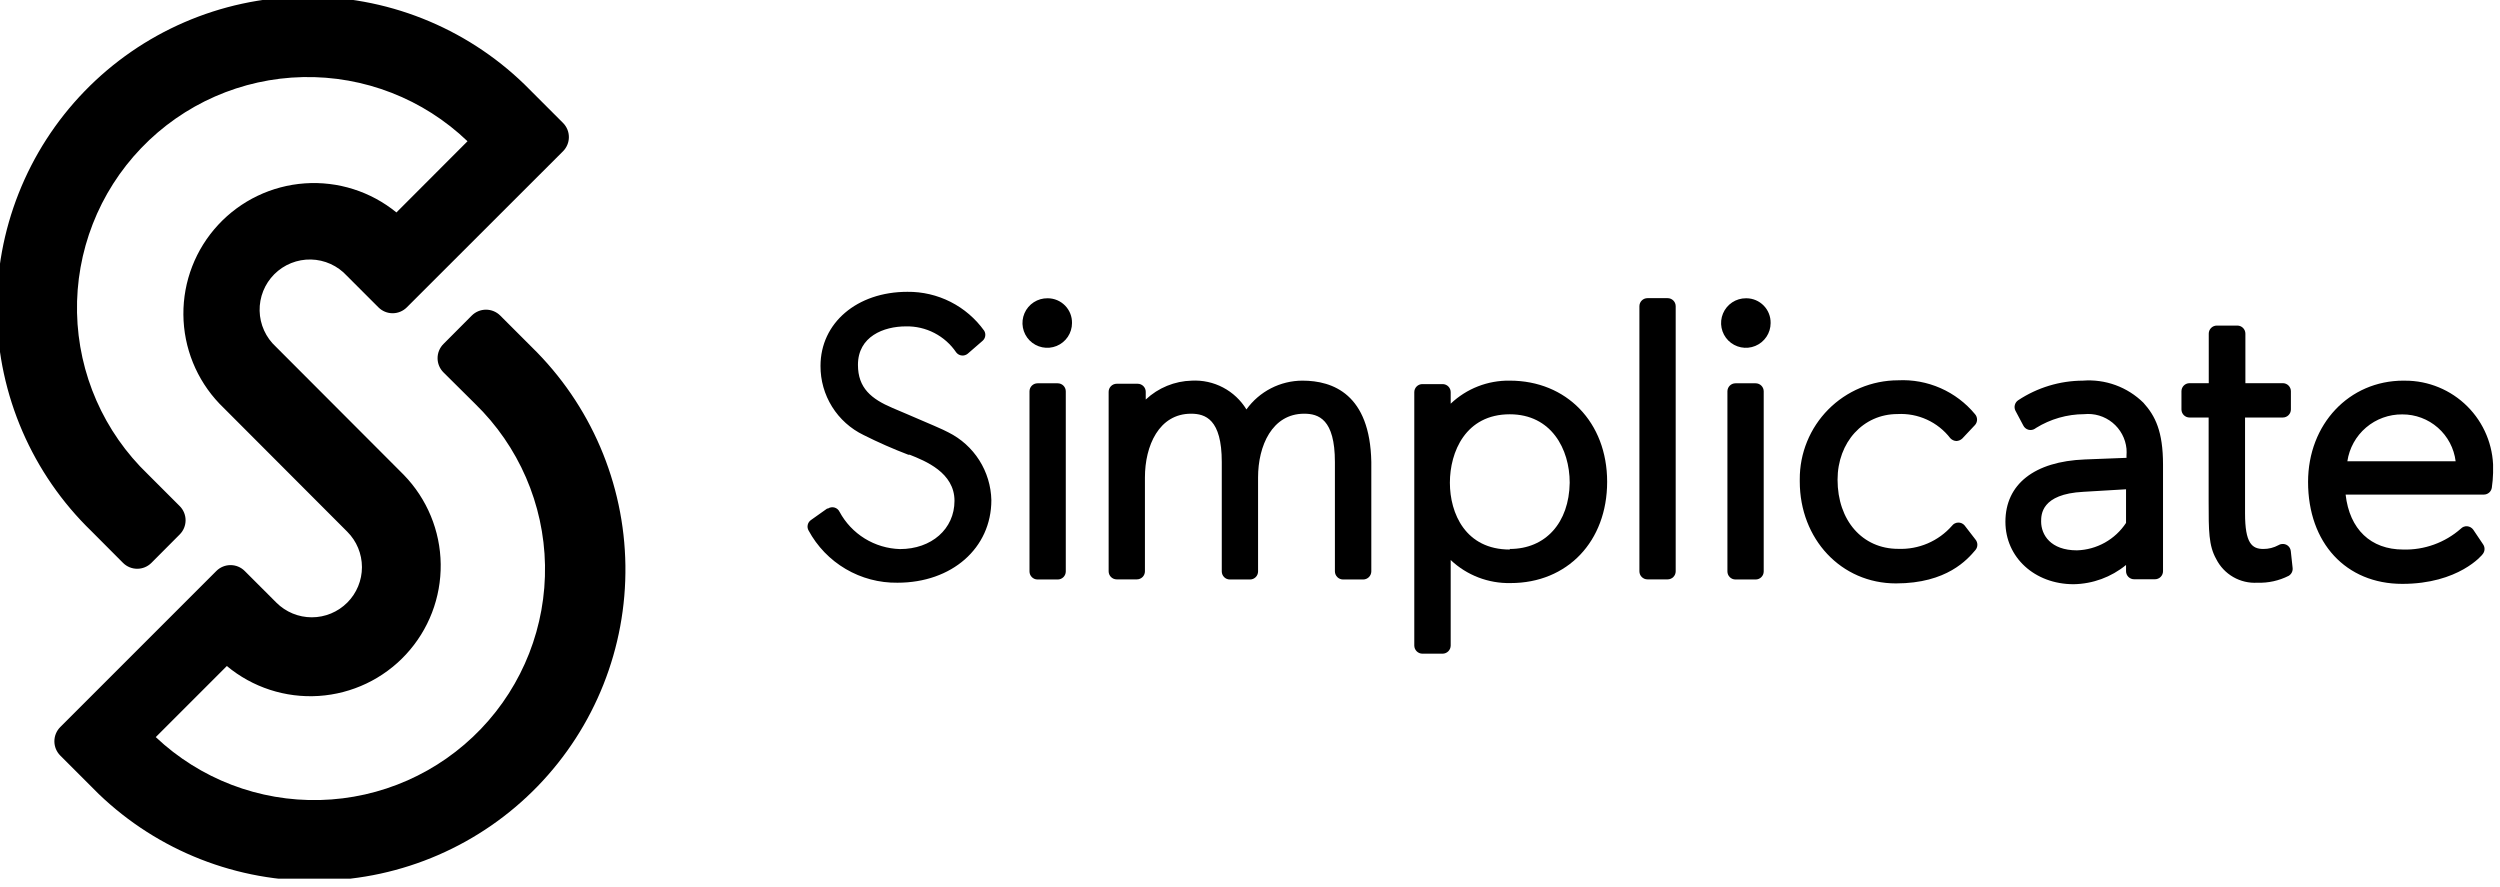
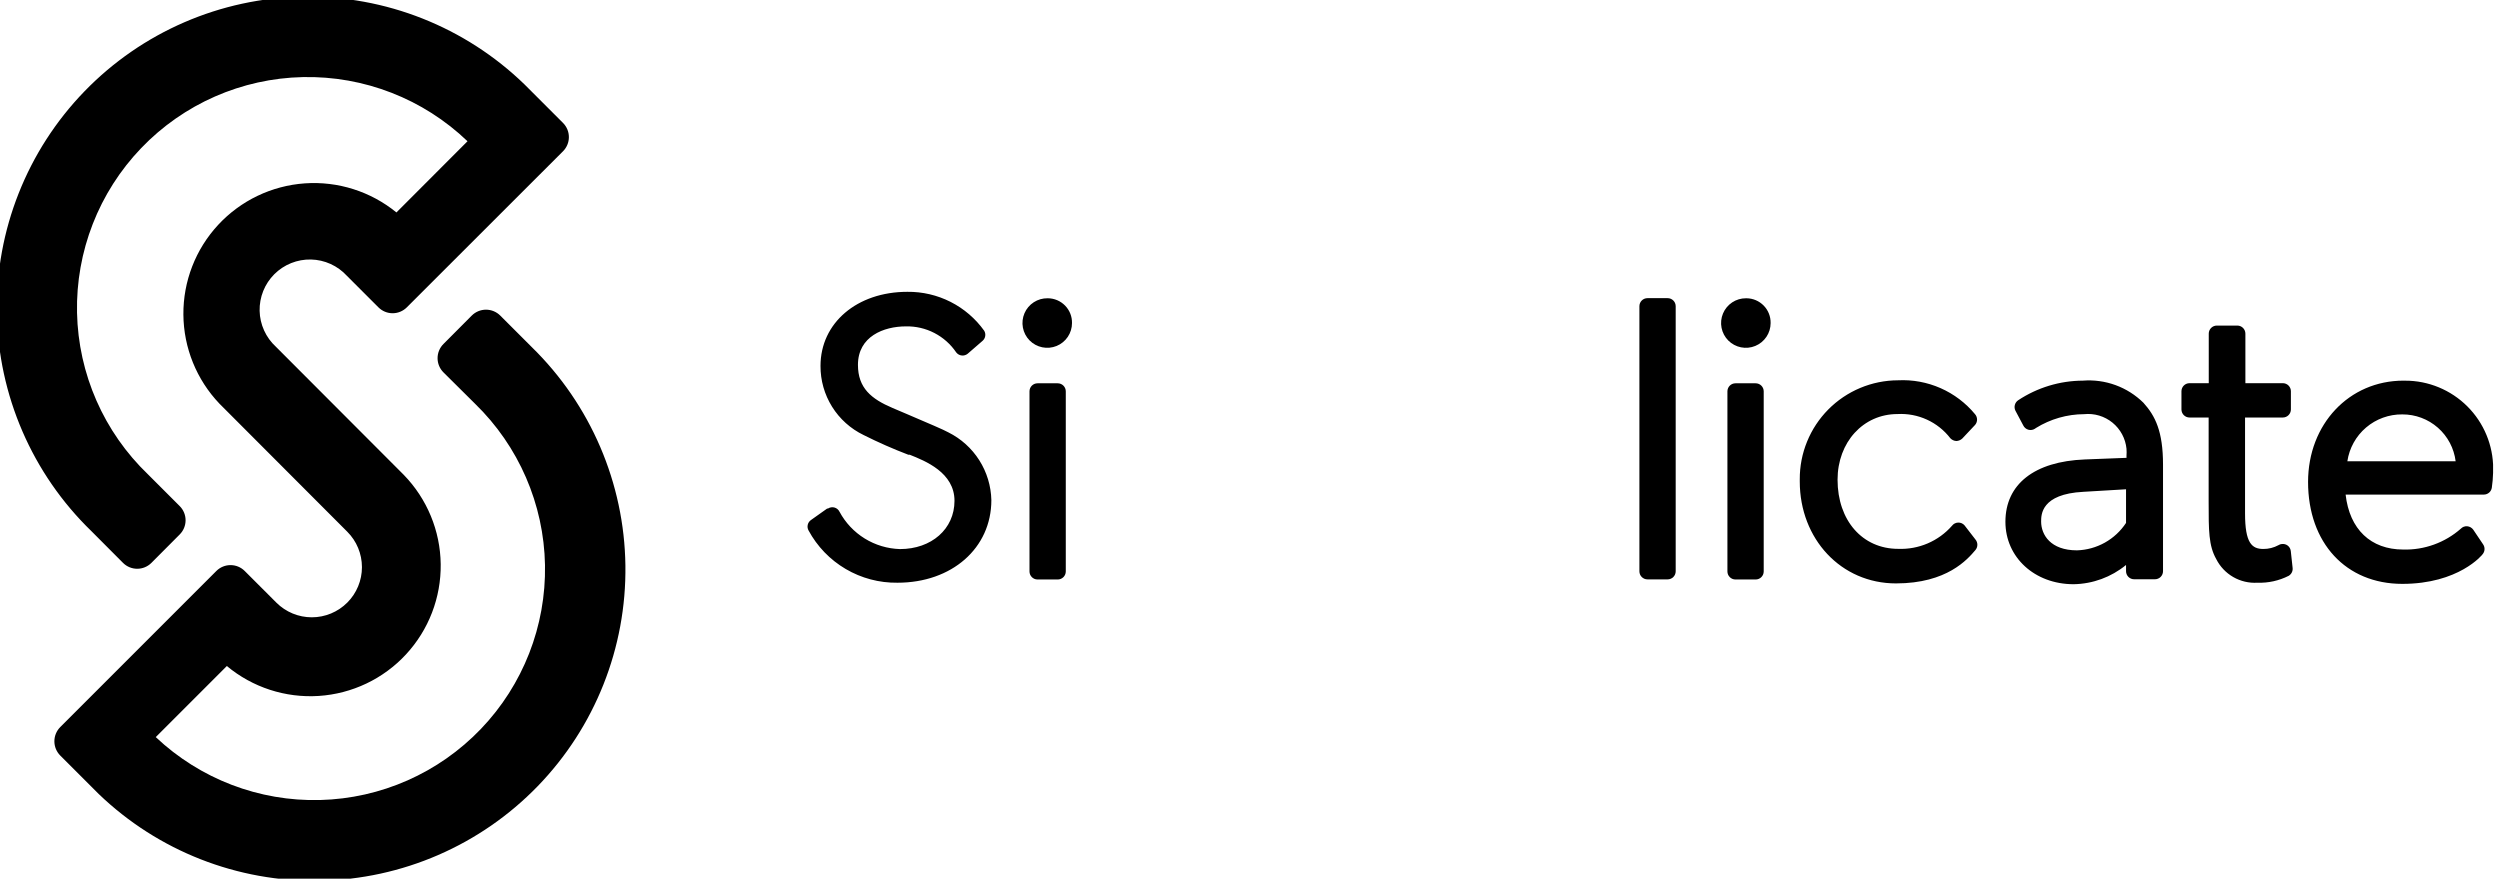
<svg xmlns="http://www.w3.org/2000/svg" width="217" height="77" viewBox="0 0 217 77" fill="none">
  <g clip-path="url(#clip0_3_11)">
    <path d="M90.94 25.89C90.513 25.882 90.094 26.001 89.735 26.233C89.376 26.464 89.094 26.797 88.925 27.189C88.757 27.581 88.708 28.015 88.787 28.434C88.865 28.854 89.067 29.241 89.365 29.546C89.665 29.85 90.047 30.059 90.466 30.145C90.884 30.232 91.318 30.191 91.713 30.03C92.109 29.868 92.447 29.593 92.685 29.238C92.923 28.884 93.05 28.467 93.05 28.04C93.055 27.76 93.005 27.483 92.902 27.223C92.799 26.963 92.645 26.726 92.45 26.526C92.254 26.326 92.021 26.166 91.764 26.057C91.506 25.948 91.23 25.891 90.95 25.89H90.94ZM151.55 25.89C151.124 25.888 150.708 26.012 150.353 26.247C149.998 26.483 149.721 26.818 149.557 27.21C149.392 27.603 149.348 28.036 149.43 28.453C149.512 28.871 149.716 29.255 150.016 29.557C150.316 29.858 150.7 30.064 151.117 30.148C151.534 30.232 151.967 30.19 152.36 30.027C152.754 29.865 153.09 29.589 153.327 29.235C153.564 28.882 153.69 28.466 153.69 28.04C153.695 27.76 153.645 27.483 153.542 27.223C153.439 26.963 153.285 26.726 153.09 26.526C152.894 26.326 152.661 26.166 152.404 26.057C152.146 25.948 151.87 25.891 151.59 25.89H151.55Z" fill="black" />
    <path d="M91.81 33.27H90.06C89.673 33.27 89.36 33.583 89.36 33.97V49.6C89.36 49.987 89.673 50.3 90.06 50.3H91.81C92.197 50.3 92.51 49.987 92.51 49.6V33.97C92.51 33.583 92.197 33.27 91.81 33.27Z" fill="black" />
-     <path d="M113.05 33.04C112.1 33.042 111.164 33.27 110.319 33.705C109.474 34.139 108.744 34.768 108.19 35.54C107.699 34.734 106.999 34.077 106.165 33.637C105.33 33.197 104.392 32.99 103.45 33.04C101.96 33.076 100.536 33.66 99.45 34.68V34.01C99.45 33.824 99.376 33.646 99.245 33.515C99.114 33.384 98.936 33.31 98.75 33.31H96.93C96.744 33.31 96.566 33.384 96.435 33.515C96.304 33.646 96.23 33.824 96.23 34.01V49.59C96.23 49.776 96.304 49.954 96.435 50.085C96.566 50.216 96.744 50.29 96.93 50.29H98.68C98.866 50.29 99.044 50.216 99.175 50.085C99.306 49.954 99.38 49.776 99.38 49.59V41.44C99.38 38.69 100.6 35.91 103.38 35.91C104.62 35.91 106.05 36.38 106.05 40.1V49.6C106.05 49.692 106.068 49.783 106.103 49.868C106.138 49.953 106.19 50.03 106.255 50.095C106.32 50.16 106.397 50.212 106.482 50.247C106.567 50.282 106.658 50.3 106.75 50.3H108.5C108.592 50.3 108.683 50.282 108.768 50.247C108.853 50.212 108.93 50.16 108.995 50.095C109.06 50.03 109.112 49.953 109.147 49.868C109.182 49.783 109.2 49.692 109.2 49.6V41.44C109.2 38.69 110.42 35.91 113.2 35.91C114.45 35.91 115.87 36.38 115.87 40.1V49.6C115.873 49.785 115.947 49.961 116.078 50.092C116.209 50.223 116.385 50.297 116.57 50.3H118.33C118.515 50.297 118.691 50.223 118.822 50.092C118.953 49.961 119.027 49.785 119.03 49.6V40.1C118.92 34.22 115.7 33.04 113.05 33.04ZM131.05 33.04C129.144 33.009 127.302 33.727 125.92 35.04V34.04C125.92 33.854 125.846 33.676 125.715 33.545C125.584 33.414 125.406 33.34 125.22 33.34H123.46C123.274 33.34 123.096 33.414 122.965 33.545C122.834 33.676 122.76 33.854 122.76 34.04V56.04C122.763 56.225 122.837 56.401 122.968 56.532C123.099 56.663 123.275 56.737 123.46 56.74H125.22C125.405 56.737 125.581 56.663 125.712 56.532C125.843 56.401 125.917 56.225 125.92 56.04V48.61C127.323 49.934 129.191 50.653 131.12 50.61C136.05 50.61 139.5 46.99 139.5 41.82C139.5 36.65 135.97 33.04 131.05 33.04ZM131.05 47.7C127.21 47.7 125.85 44.57 125.85 41.9C125.85 39.23 127.21 35.96 131.05 35.96C134.64 35.96 136.25 38.96 136.25 41.9C136.2 45.37 134.16 47.65 131.05 47.65V47.7Z" fill="black" />
    <path d="M144.75 25.88H143C142.613 25.88 142.3 26.193 142.3 26.58V49.59C142.3 49.977 142.613 50.29 143 50.29H144.75C145.137 50.29 145.45 49.977 145.45 49.59V26.58C145.45 26.193 145.137 25.88 144.75 25.88Z" fill="black" />
    <path d="M152.39 33.27H150.64C150.253 33.27 149.94 33.583 149.94 33.97V49.6C149.94 49.987 150.253 50.3 150.64 50.3H152.39C152.777 50.3 153.09 49.987 153.09 49.6V33.97C153.09 33.583 152.777 33.27 152.39 33.27Z" fill="black" />
    <path d="M170.52 45.6C170.451 45.52 170.365 45.456 170.268 45.415C170.171 45.373 170.065 45.355 169.96 45.36C169.856 45.364 169.755 45.391 169.663 45.439C169.571 45.488 169.492 45.556 169.43 45.64C168.85 46.3 168.129 46.822 167.321 47.168C166.513 47.514 165.638 47.675 164.76 47.64C161.66 47.64 159.5 45.18 159.5 41.64C159.5 38.38 161.73 35.94 164.7 35.94C165.578 35.891 166.455 36.056 167.255 36.422C168.055 36.788 168.753 37.343 169.29 38.04C169.426 38.184 169.612 38.27 169.81 38.28C170.005 38.273 170.19 38.195 170.33 38.06L171.44 36.88C171.549 36.752 171.609 36.589 171.609 36.42C171.609 36.251 171.549 36.088 171.44 35.96C170.631 34.98 169.603 34.203 168.44 33.69C167.277 33.178 166.009 32.945 164.74 33.01C163.616 33.014 162.503 33.24 161.466 33.674C160.429 34.109 159.487 34.744 158.696 35.542C157.904 36.341 157.278 37.288 156.854 38.33C156.429 39.371 156.213 40.486 156.22 41.61V41.79C156.22 46.79 159.81 50.64 164.57 50.64C169.01 50.64 170.79 48.54 171.47 47.74C171.577 47.612 171.635 47.451 171.635 47.285C171.635 47.119 171.577 46.958 171.47 46.83L170.52 45.6ZM180.79 33.04C178.794 33.048 176.845 33.639 175.18 34.74C175.036 34.836 174.932 34.982 174.888 35.15C174.843 35.317 174.862 35.495 174.94 35.65L175.62 36.93C175.663 37.018 175.724 37.097 175.799 37.16C175.874 37.224 175.961 37.27 176.055 37.298C176.15 37.325 176.249 37.332 176.346 37.319C176.443 37.306 176.537 37.272 176.62 37.22L176.72 37.15C177.976 36.372 179.423 35.956 180.9 35.95C181.339 35.904 181.782 35.946 182.205 36.072C182.628 36.198 183.021 36.407 183.363 36.685C183.705 36.964 183.989 37.308 184.197 37.696C184.406 38.085 184.536 38.511 184.58 38.95C184.595 39.156 184.595 39.364 184.58 39.57V39.74L180.97 39.88C176.58 40.05 174.07 42.03 174.07 45.29C174.07 48.38 176.61 50.71 179.99 50.71C181.652 50.683 183.255 50.094 184.54 49.04V49.58C184.54 49.766 184.614 49.944 184.745 50.075C184.876 50.206 185.054 50.28 185.24 50.28H187.05C187.236 50.28 187.414 50.206 187.545 50.075C187.676 49.944 187.75 49.766 187.75 49.58V40.33C187.75 37.45 187.08 36.1 186.05 34.96C185.362 34.282 184.536 33.759 183.629 33.428C182.721 33.097 181.753 32.964 180.79 33.04ZM184.54 45.39C184.073 46.1 183.442 46.686 182.701 47.1C181.959 47.515 181.129 47.744 180.28 47.77C177.99 47.77 177.17 46.42 177.17 45.27C177.17 44.68 177.17 42.88 180.83 42.69L184.54 42.47V45.39ZM198.84 47.83C198.83 47.739 198.802 47.651 198.758 47.571C198.714 47.491 198.654 47.421 198.583 47.364C198.511 47.307 198.429 47.265 198.341 47.241C198.253 47.216 198.161 47.209 198.07 47.22C197.963 47.227 197.86 47.262 197.77 47.32C197.368 47.539 196.918 47.652 196.46 47.65C195.46 47.65 194.87 47.14 194.87 44.57V36.24H198.15C198.336 36.24 198.514 36.166 198.645 36.035C198.776 35.904 198.85 35.726 198.85 35.54V33.96C198.85 33.774 198.776 33.596 198.645 33.465C198.514 33.334 198.336 33.26 198.15 33.26H194.9V28.96C194.9 28.774 194.826 28.596 194.695 28.465C194.564 28.334 194.386 28.26 194.2 28.26H192.42C192.234 28.26 192.056 28.334 191.925 28.465C191.794 28.596 191.72 28.774 191.72 28.96V33.26H190.05C189.864 33.26 189.686 33.334 189.555 33.465C189.424 33.596 189.35 33.774 189.35 33.96V35.54C189.35 35.726 189.424 35.904 189.555 36.035C189.686 36.166 189.864 36.24 190.05 36.24H191.71V43.53C191.71 46.08 191.71 47.36 192.37 48.53C192.7 49.183 193.214 49.724 193.849 50.089C194.483 50.453 195.21 50.624 195.94 50.58C196.883 50.614 197.819 50.407 198.66 49.98C198.775 49.91 198.868 49.81 198.929 49.689C198.989 49.569 199.014 49.434 199 49.3L198.84 47.83ZM208.62 33.04C203.9 33.04 200.34 36.82 200.34 41.83C200.34 47.13 203.63 50.68 208.52 50.68C213.41 50.68 215.47 48.17 215.52 48.07C215.609 47.948 215.658 47.801 215.658 47.65C215.658 47.499 215.609 47.352 215.52 47.23L214.68 45.98C214.62 45.895 214.543 45.825 214.453 45.773C214.363 45.721 214.263 45.69 214.16 45.68C214.057 45.67 213.953 45.684 213.856 45.72C213.759 45.757 213.671 45.815 213.6 45.89C212.222 47.103 210.435 47.75 208.6 47.7C205.78 47.7 203.94 45.94 203.6 42.93H215.6C215.768 42.929 215.93 42.868 216.057 42.758C216.183 42.648 216.266 42.496 216.29 42.33C216.352 41.906 216.389 41.478 216.4 41.05C216.498 39.026 215.788 37.047 214.427 35.547C213.065 34.047 211.164 33.148 209.14 33.05L208.62 33.04ZM203.75 40.04C203.919 38.9 204.495 37.859 205.372 37.111C206.249 36.363 207.367 35.958 208.52 35.97C209.656 35.964 210.755 36.375 211.609 37.125C212.462 37.875 213.01 38.912 213.15 40.04H203.75ZM82.32 37.53C81.91 37.3 80.63 36.76 78.74 35.95L77.47 35.41C75.64 34.63 74.47 33.69 74.47 31.67C74.47 29.2 76.71 28.33 78.63 28.33C79.489 28.311 80.34 28.508 81.103 28.903C81.866 29.298 82.519 29.878 83 30.59C83.058 30.664 83.129 30.726 83.211 30.772C83.293 30.818 83.383 30.847 83.477 30.857C83.57 30.867 83.664 30.859 83.754 30.832C83.844 30.805 83.928 30.76 84 30.7L85.28 29.59C85.405 29.485 85.489 29.339 85.516 29.177C85.544 29.016 85.513 28.851 85.43 28.71C84.672 27.651 83.67 26.792 82.509 26.203C81.348 25.615 80.062 25.315 78.76 25.33C74.39 25.33 71.22 28.03 71.22 31.76C71.213 33.011 71.56 34.239 72.222 35.301C72.884 36.363 73.833 37.216 74.96 37.76C76.224 38.395 77.519 38.966 78.84 39.47H78.96C80.32 40.01 82.85 41.02 82.85 43.47C82.85 45.92 80.85 47.66 78.12 47.66C77.037 47.629 75.982 47.313 75.06 46.745C74.138 46.176 73.383 45.374 72.87 44.42C72.828 44.331 72.767 44.253 72.691 44.189C72.616 44.126 72.528 44.08 72.433 44.053C72.339 44.027 72.24 44.021 72.142 44.036C72.045 44.051 71.952 44.086 71.87 44.14H71.8L70.39 45.14C70.25 45.237 70.151 45.383 70.112 45.55C70.073 45.716 70.097 45.891 70.18 46.04C70.929 47.43 72.045 48.588 73.406 49.388C74.767 50.189 76.321 50.601 77.9 50.58C82.62 50.58 86.05 47.58 86.05 43.41C86.022 42.183 85.66 40.987 85.003 39.951C84.346 38.915 83.418 38.078 82.32 37.53ZM48.87 13.13C49.196 12.804 49.379 12.361 49.379 11.9C49.379 11.439 49.196 10.996 48.87 10.67L45.52 7.32C40.376 2.337 33.463 -0.399 26.302 -0.286C19.141 -0.172 12.318 2.781 7.335 7.925C2.352 13.069 -0.384 19.982 -0.271 27.143C-0.157 34.304 2.796 41.127 7.94 46.11L10.68 48.86C11.006 49.186 11.449 49.369 11.91 49.369C12.371 49.369 12.814 49.186 13.14 48.86L15.6 46.39C15.926 46.064 16.109 45.621 16.109 45.16C16.109 44.699 15.926 44.256 15.6 43.93L12.85 41.18C9.015 37.503 6.798 32.453 6.686 27.141C6.575 21.829 8.578 16.69 12.255 12.855C15.932 9.02 20.982 6.803 26.294 6.691C31.606 6.58 36.745 8.583 40.58 12.26L34.41 18.44C32.176 16.617 29.332 15.715 26.456 15.916C23.58 16.118 20.889 17.408 18.931 19.524C16.973 21.64 15.895 24.422 15.918 27.305C15.94 30.188 17.06 32.954 19.05 35.04L30.14 46.15C30.957 46.965 31.416 48.072 31.417 49.227C31.418 50.381 30.96 51.488 30.145 52.305C29.329 53.122 28.223 53.581 27.069 53.582C25.914 53.583 24.807 53.126 23.99 52.31L21.24 49.56C20.914 49.234 20.471 49.051 20.01 49.051C19.549 49.051 19.106 49.234 18.78 49.56L5.23 63.11C4.903 63.438 4.72 63.882 4.72 64.345C4.72 64.808 4.903 65.252 5.23 65.58L8.57 68.92C13.721 73.868 20.622 76.574 27.763 76.446C34.905 76.318 41.705 73.367 46.675 68.238C51.646 63.109 54.382 56.219 54.285 49.078C54.189 41.936 51.267 35.123 46.16 30.13L43.42 27.39C43.092 27.063 42.648 26.88 42.185 26.88C41.722 26.88 41.278 27.063 40.95 27.39L38.49 29.86C38.164 30.186 37.981 30.629 37.981 31.09C37.981 31.551 38.164 31.994 38.49 32.32L41.23 35.04C45.025 38.724 47.209 43.76 47.306 49.048C47.402 54.337 45.403 59.449 41.745 63.269C38.087 67.09 33.067 69.309 27.779 69.442C22.491 69.575 17.366 67.612 13.52 63.98L19.69 57.81C21.918 59.665 24.773 60.595 27.666 60.408C30.56 60.22 33.271 58.929 35.24 56.802C37.21 54.674 38.289 51.872 38.253 48.973C38.218 46.074 37.071 43.299 35.05 41.22L23.95 30.1C23.516 29.702 23.167 29.221 22.924 28.685C22.68 28.149 22.548 27.569 22.535 26.98C22.523 26.392 22.629 25.807 22.848 25.26C23.067 24.714 23.395 24.218 23.811 23.801C24.228 23.385 24.724 23.057 25.27 22.838C25.817 22.619 26.402 22.512 26.99 22.525C27.579 22.538 28.159 22.67 28.695 22.913C29.231 23.157 29.712 23.506 30.11 23.94L32.85 26.68C33.176 27.006 33.619 27.189 34.08 27.189C34.541 27.189 34.984 27.006 35.31 26.68L48.87 13.13Z" fill="black" />
  </g>
  <defs>
    <clipPath id="clip0_3_11">
      <rect width="216.4" height="76.27" fill="white" />
    </clipPath>
  </defs>
</svg>